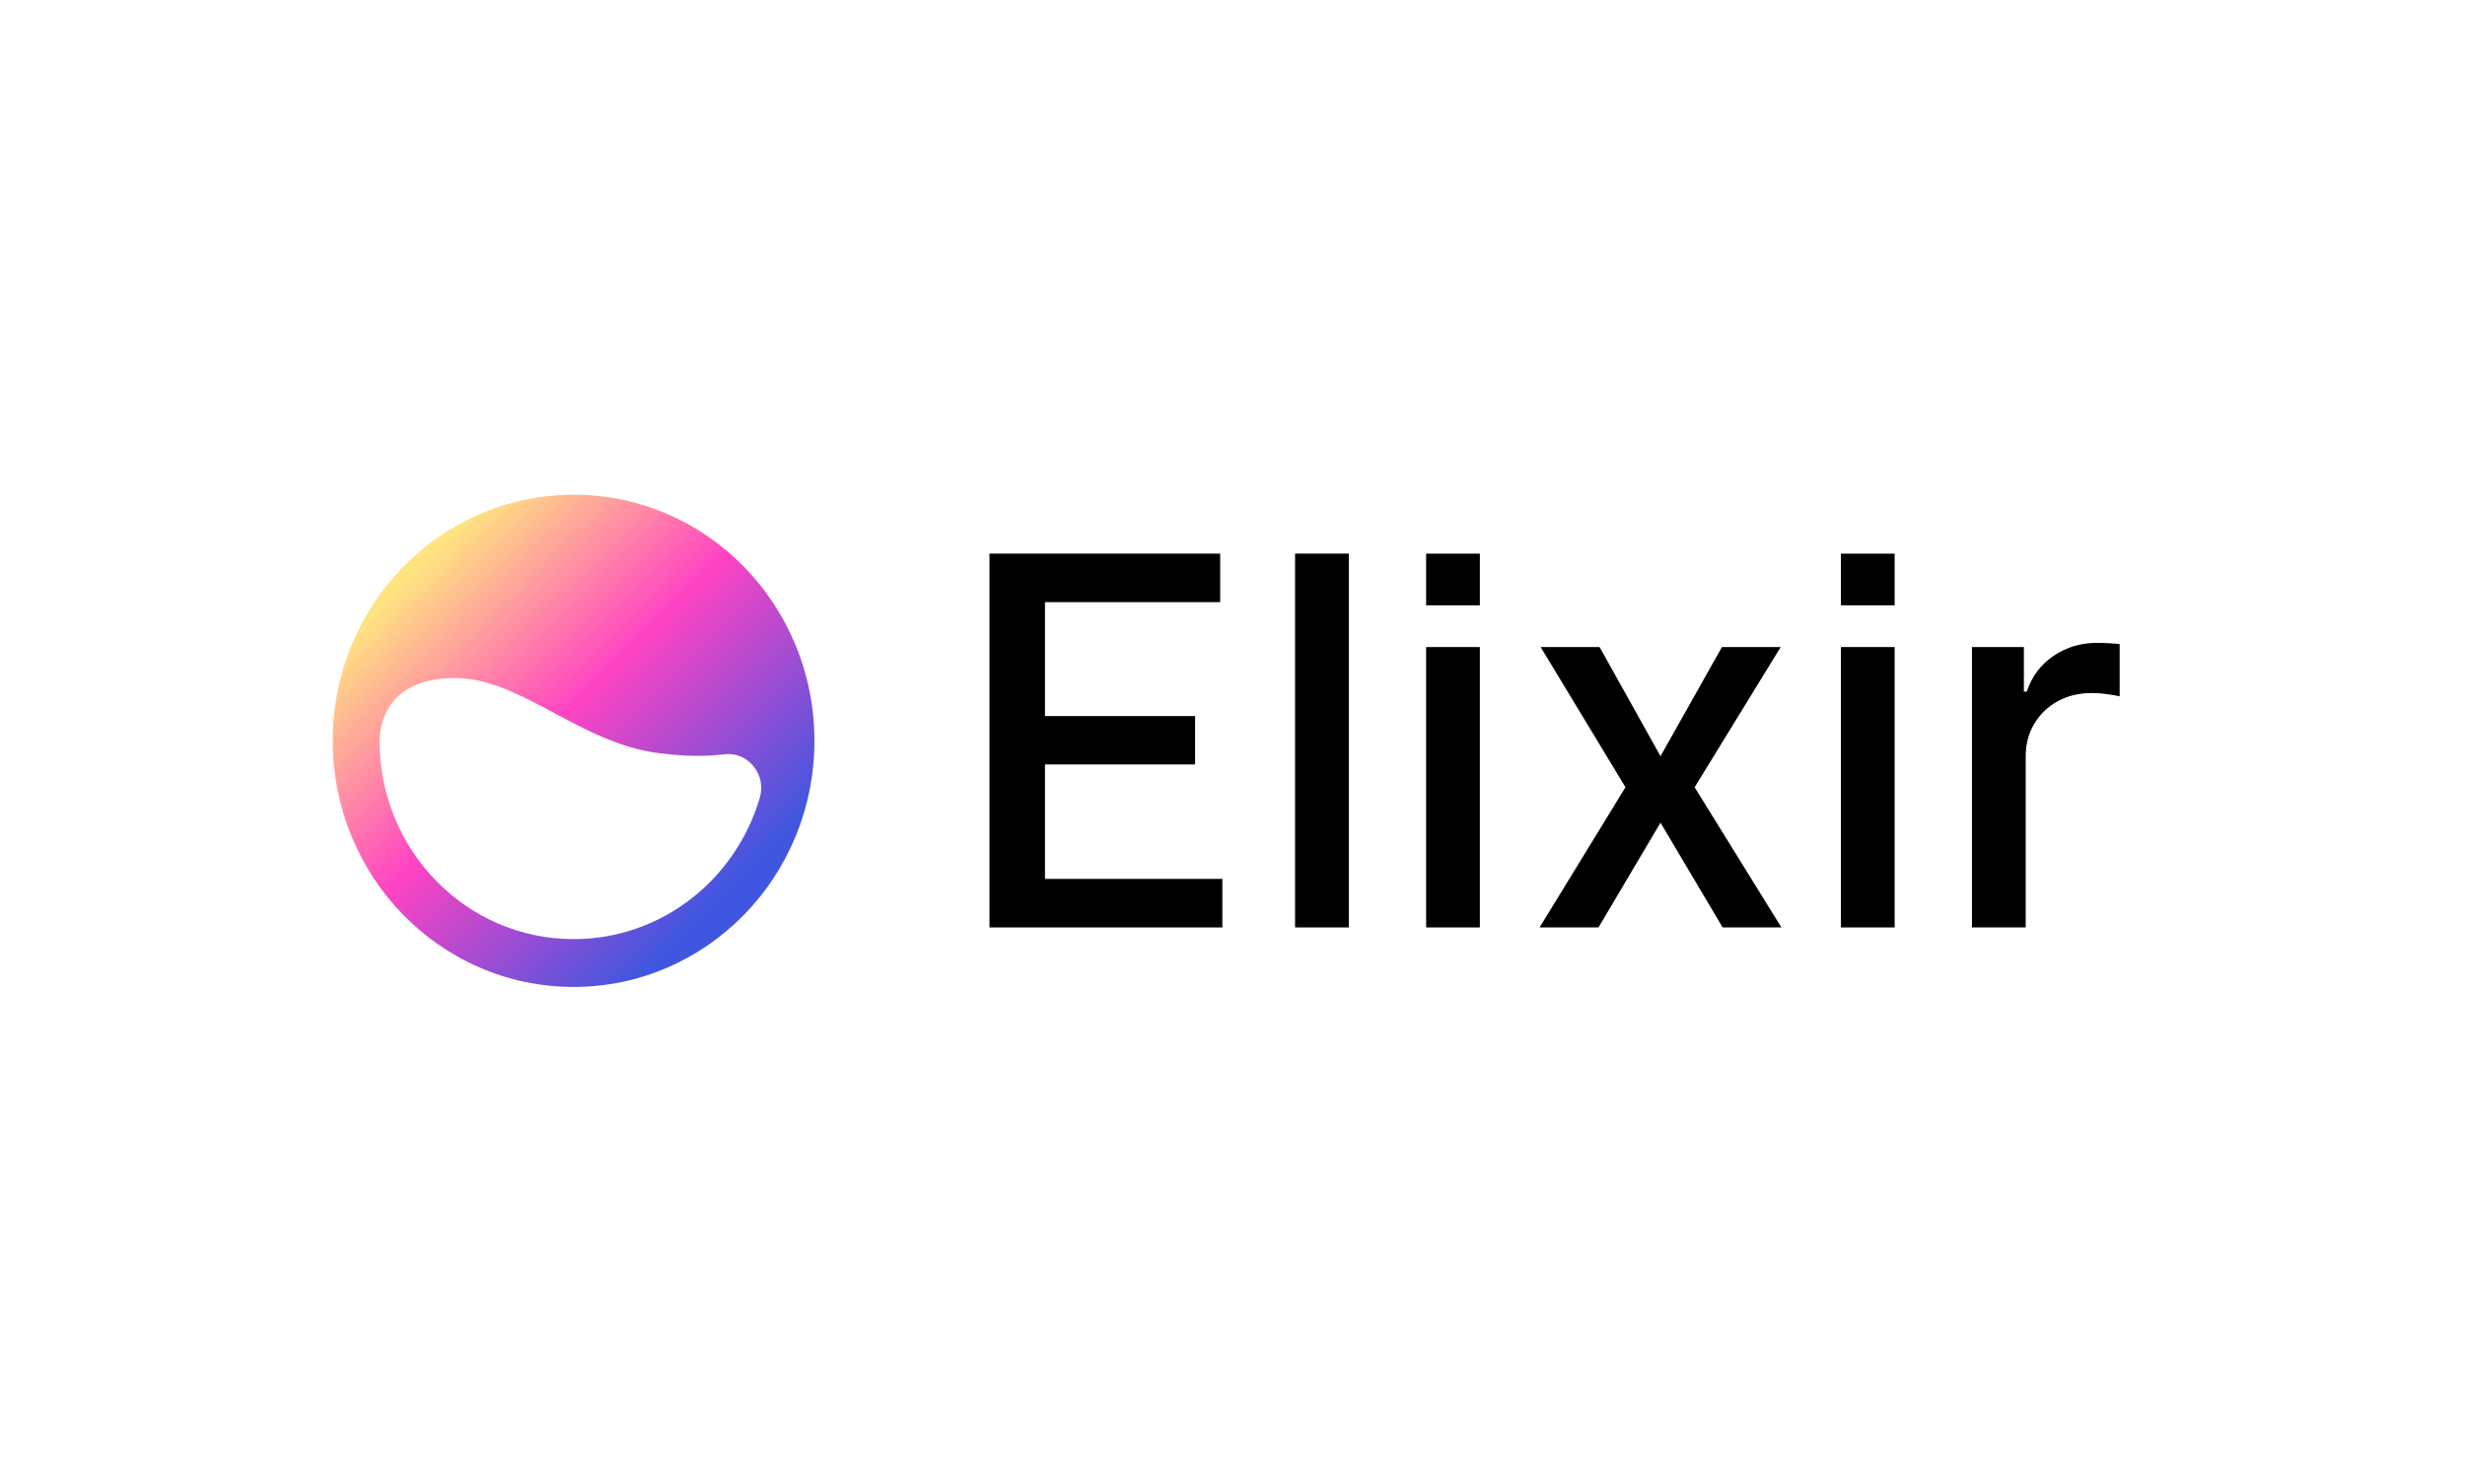
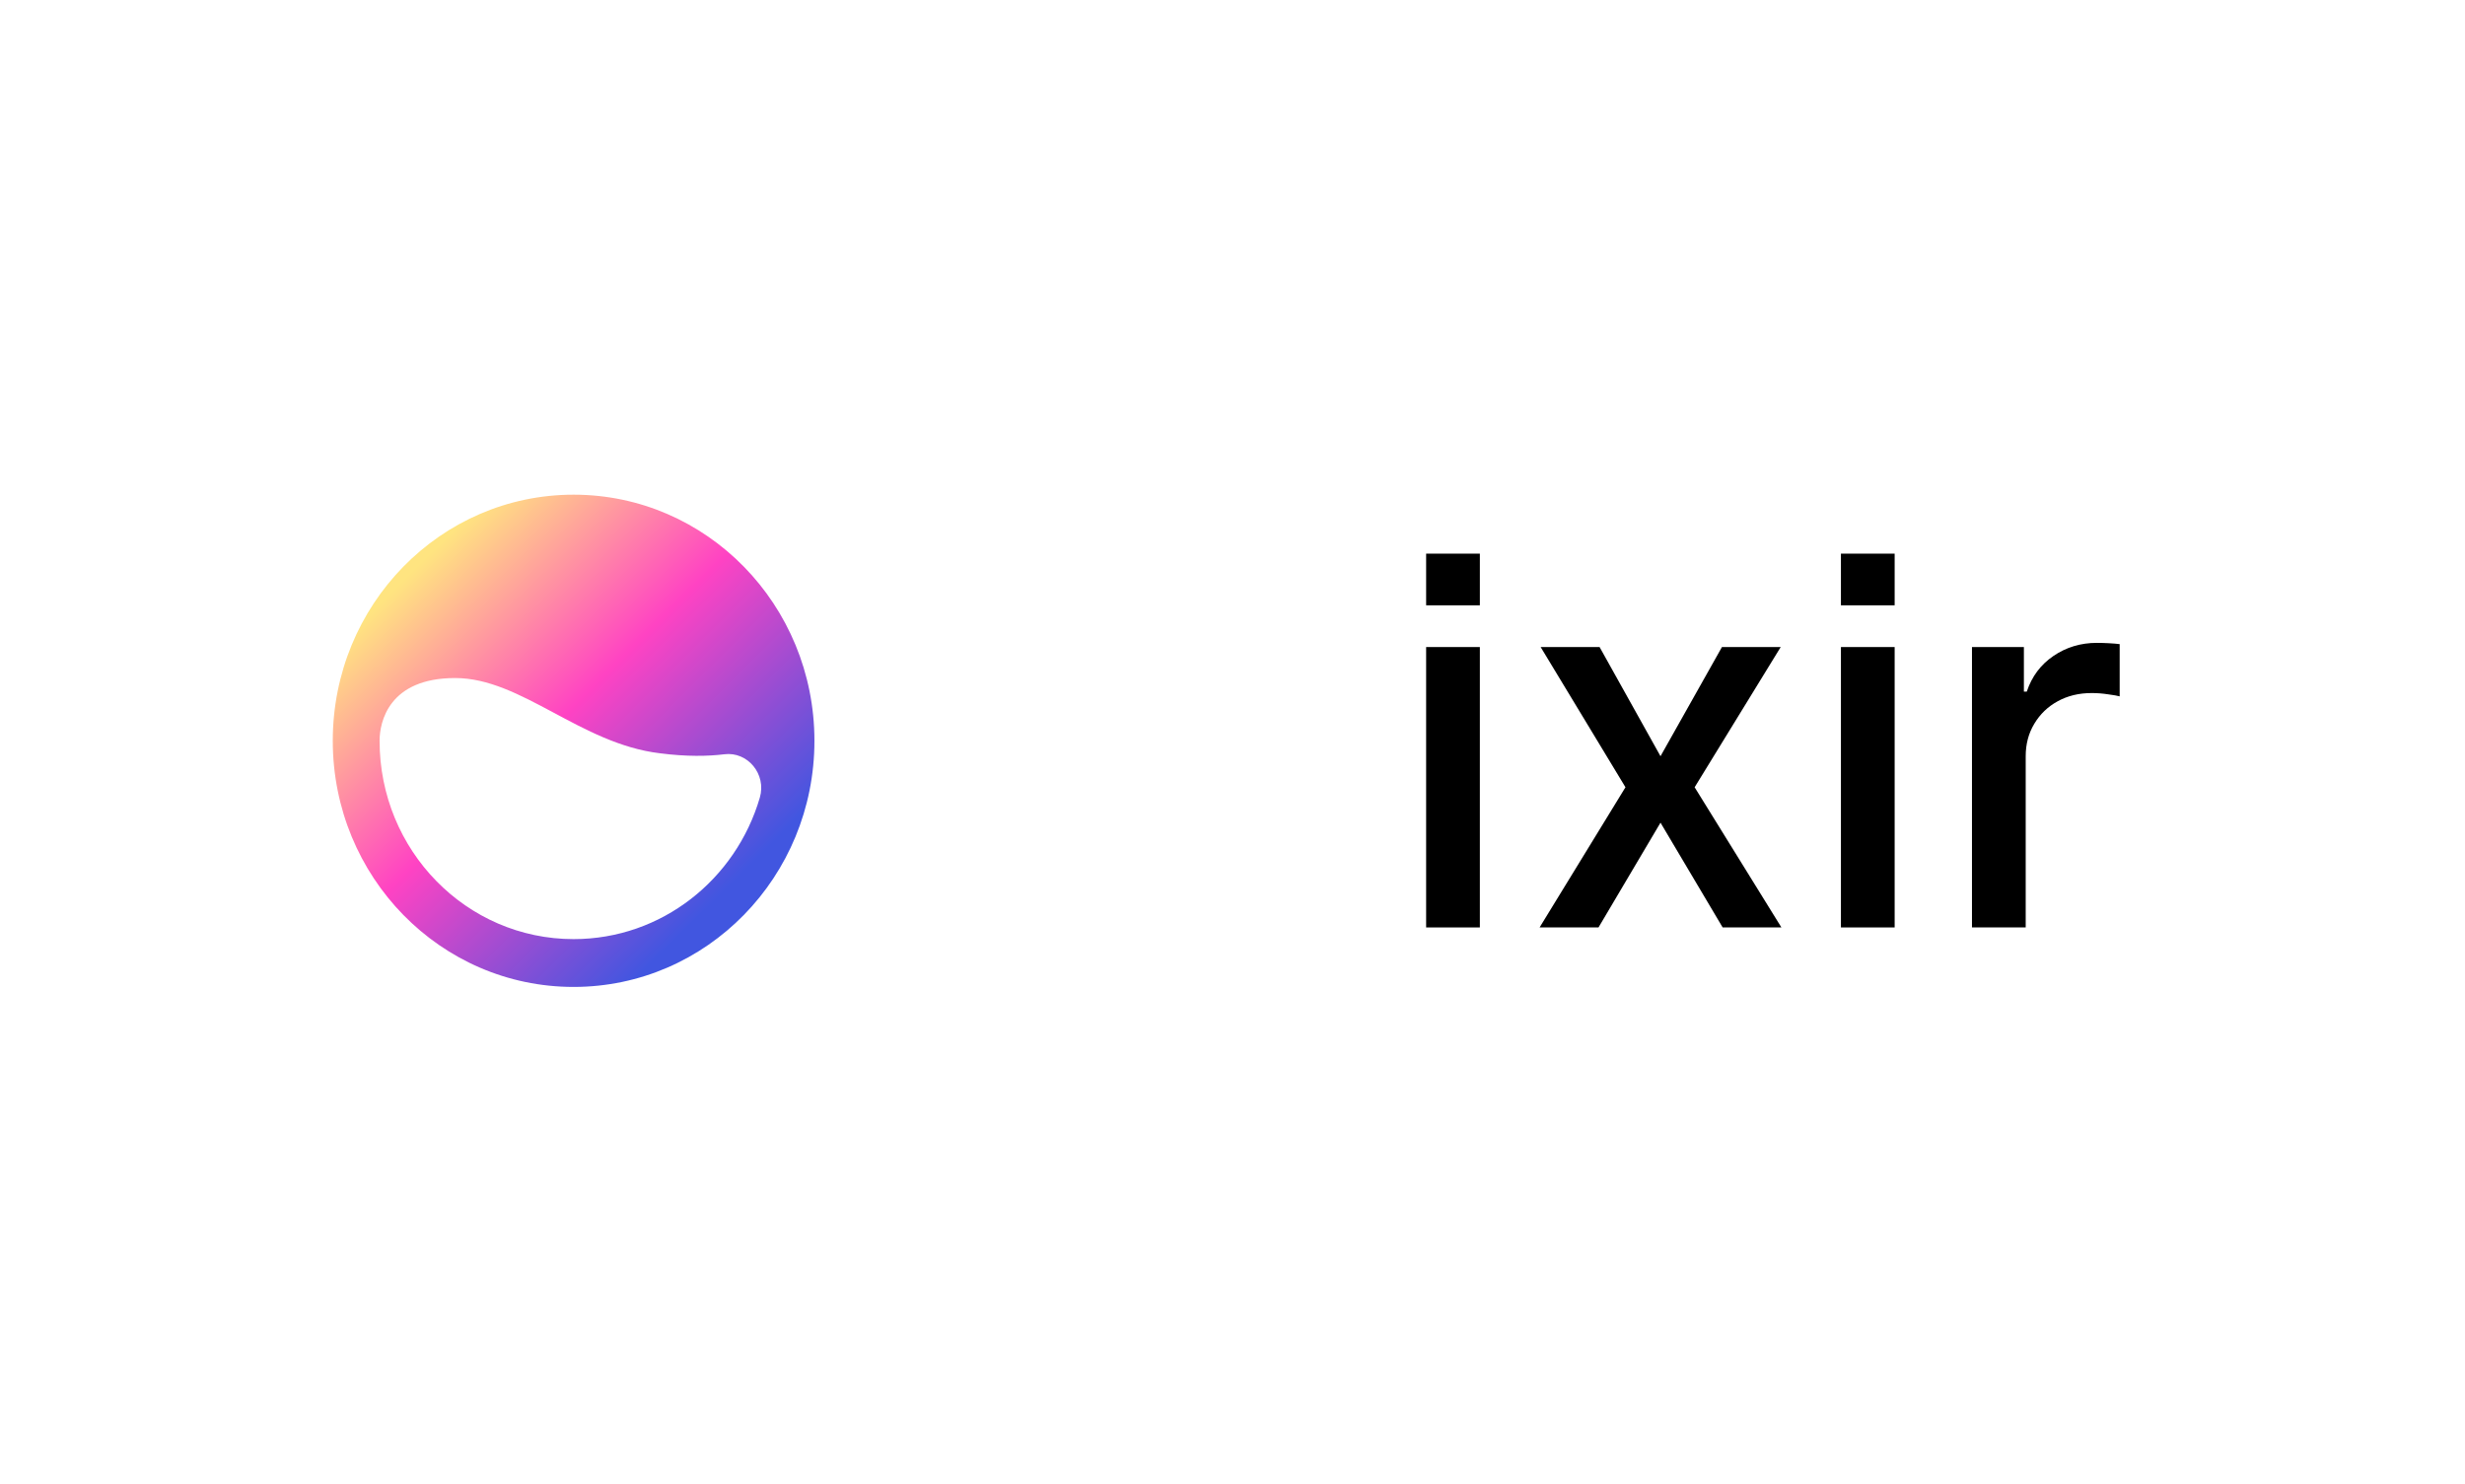
<svg xmlns="http://www.w3.org/2000/svg" width="98" height="59" viewBox="0 0 98 59" fill="none">
  <g clip-path="url(#clip0_4600_93688)">
-     <path d="M39.338 36.87V22.008H48.51V23.938H41.545V28.467H47.513V30.39H41.545V34.94H48.596V36.87H39.338Z" fill="black" />
-     <path d="M53.624 22.008V36.87H51.488V22.008H53.624Z" fill="black" />
+     <path d="M53.624 22.008H51.488V22.008H53.624Z" fill="black" />
    <path d="M56.698 36.87V25.723H58.834V36.87H56.698Z" fill="black" />
    <path d="M63.594 25.723L66.016 30.063L68.459 25.723H70.795L67.373 31.297L70.823 36.87H68.487L66.016 32.705L63.551 36.87H61.209L64.623 31.297L61.251 25.723H63.594Z" fill="black" />
    <path d="M73.189 36.87V25.723H75.325V36.87H73.189Z" fill="black" />
    <path d="M78.399 36.87V25.724H80.463V27.494H80.578C80.778 26.894 81.13 26.423 81.635 26.079C82.144 25.731 82.721 25.557 83.364 25.557C83.497 25.557 83.654 25.561 83.835 25.571C84.021 25.581 84.166 25.593 84.271 25.607V27.683C84.185 27.659 84.033 27.632 83.814 27.603C83.594 27.569 83.375 27.552 83.156 27.552C82.651 27.552 82.201 27.661 81.806 27.879C81.416 28.092 81.106 28.389 80.878 28.771C80.649 29.149 80.535 29.579 80.535 30.063V36.87H78.399Z" fill="black" />
    <path d="M56.698 24.064V22.01H58.834V24.064H56.698Z" fill="black" />
    <path d="M73.189 24.064V22.01H75.325V24.064H73.189Z" fill="black" />
    <path d="M22.804 19.666C17.513 19.666 13.23 24.044 13.23 29.451C13.23 34.858 17.513 39.235 22.804 39.235C28.096 39.235 32.379 34.858 32.379 29.451C32.379 24.044 28.096 19.666 22.804 19.666ZM22.804 37.334C18.541 37.334 15.091 33.808 15.091 29.451C15.091 28.698 15.459 26.955 18.095 26.955C20.731 26.955 23.076 29.57 26.235 29.946C27.301 30.085 28.154 30.065 28.793 29.986C29.724 29.867 30.48 30.778 30.208 31.709C29.258 34.957 26.312 37.334 22.804 37.334Z" fill="url(#paint0_linear_4600_93688)" />
  </g>
  <defs>
    <linearGradient id="paint0_linear_4600_93688" x1="9.585" y1="29.5" x2="22.353" y2="42.334" gradientUnits="userSpaceOnUse">
      <stop stop-color="#FFE480" />
      <stop offset="0.458" stop-color="#FF43C3" />
      <stop offset="0.98" stop-color="#4156E0" />
    </linearGradient>
    <clipPath id="clip0_4600_93688">
      <rect width="71.05" height="19.667" fill="white" transform="translate(13.23 19.666)" />
    </clipPath>
  </defs>
</svg>